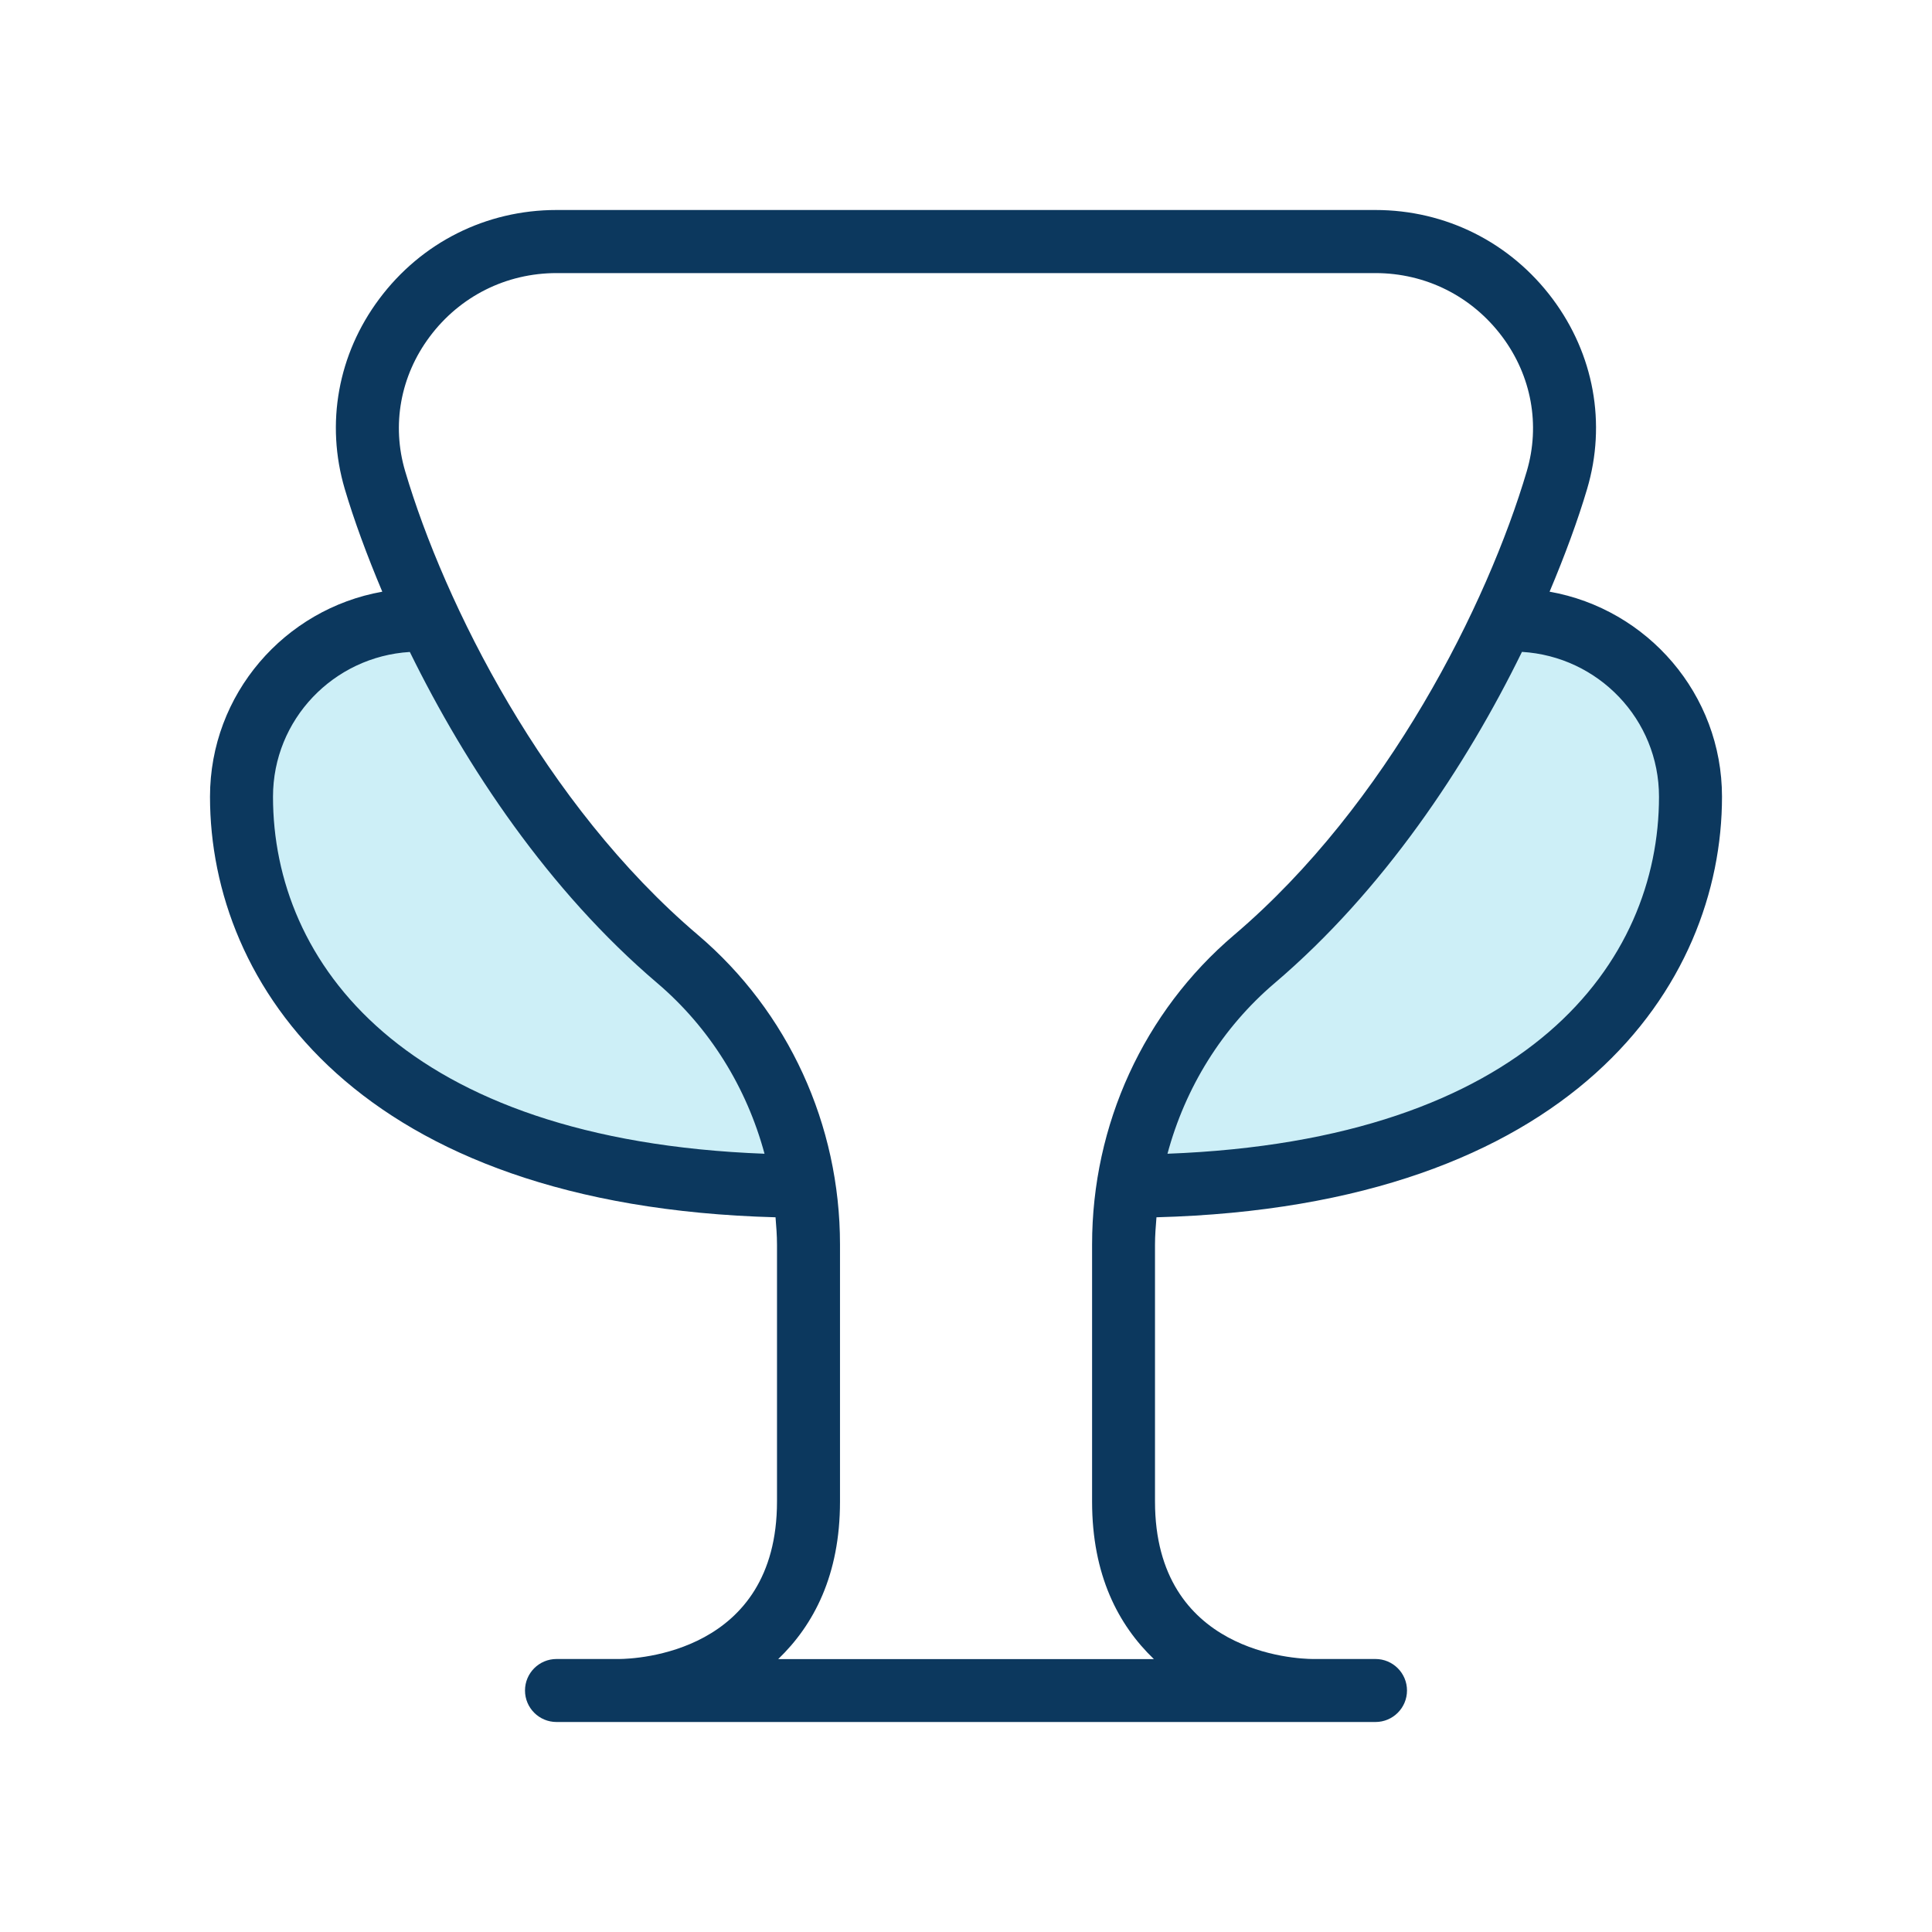
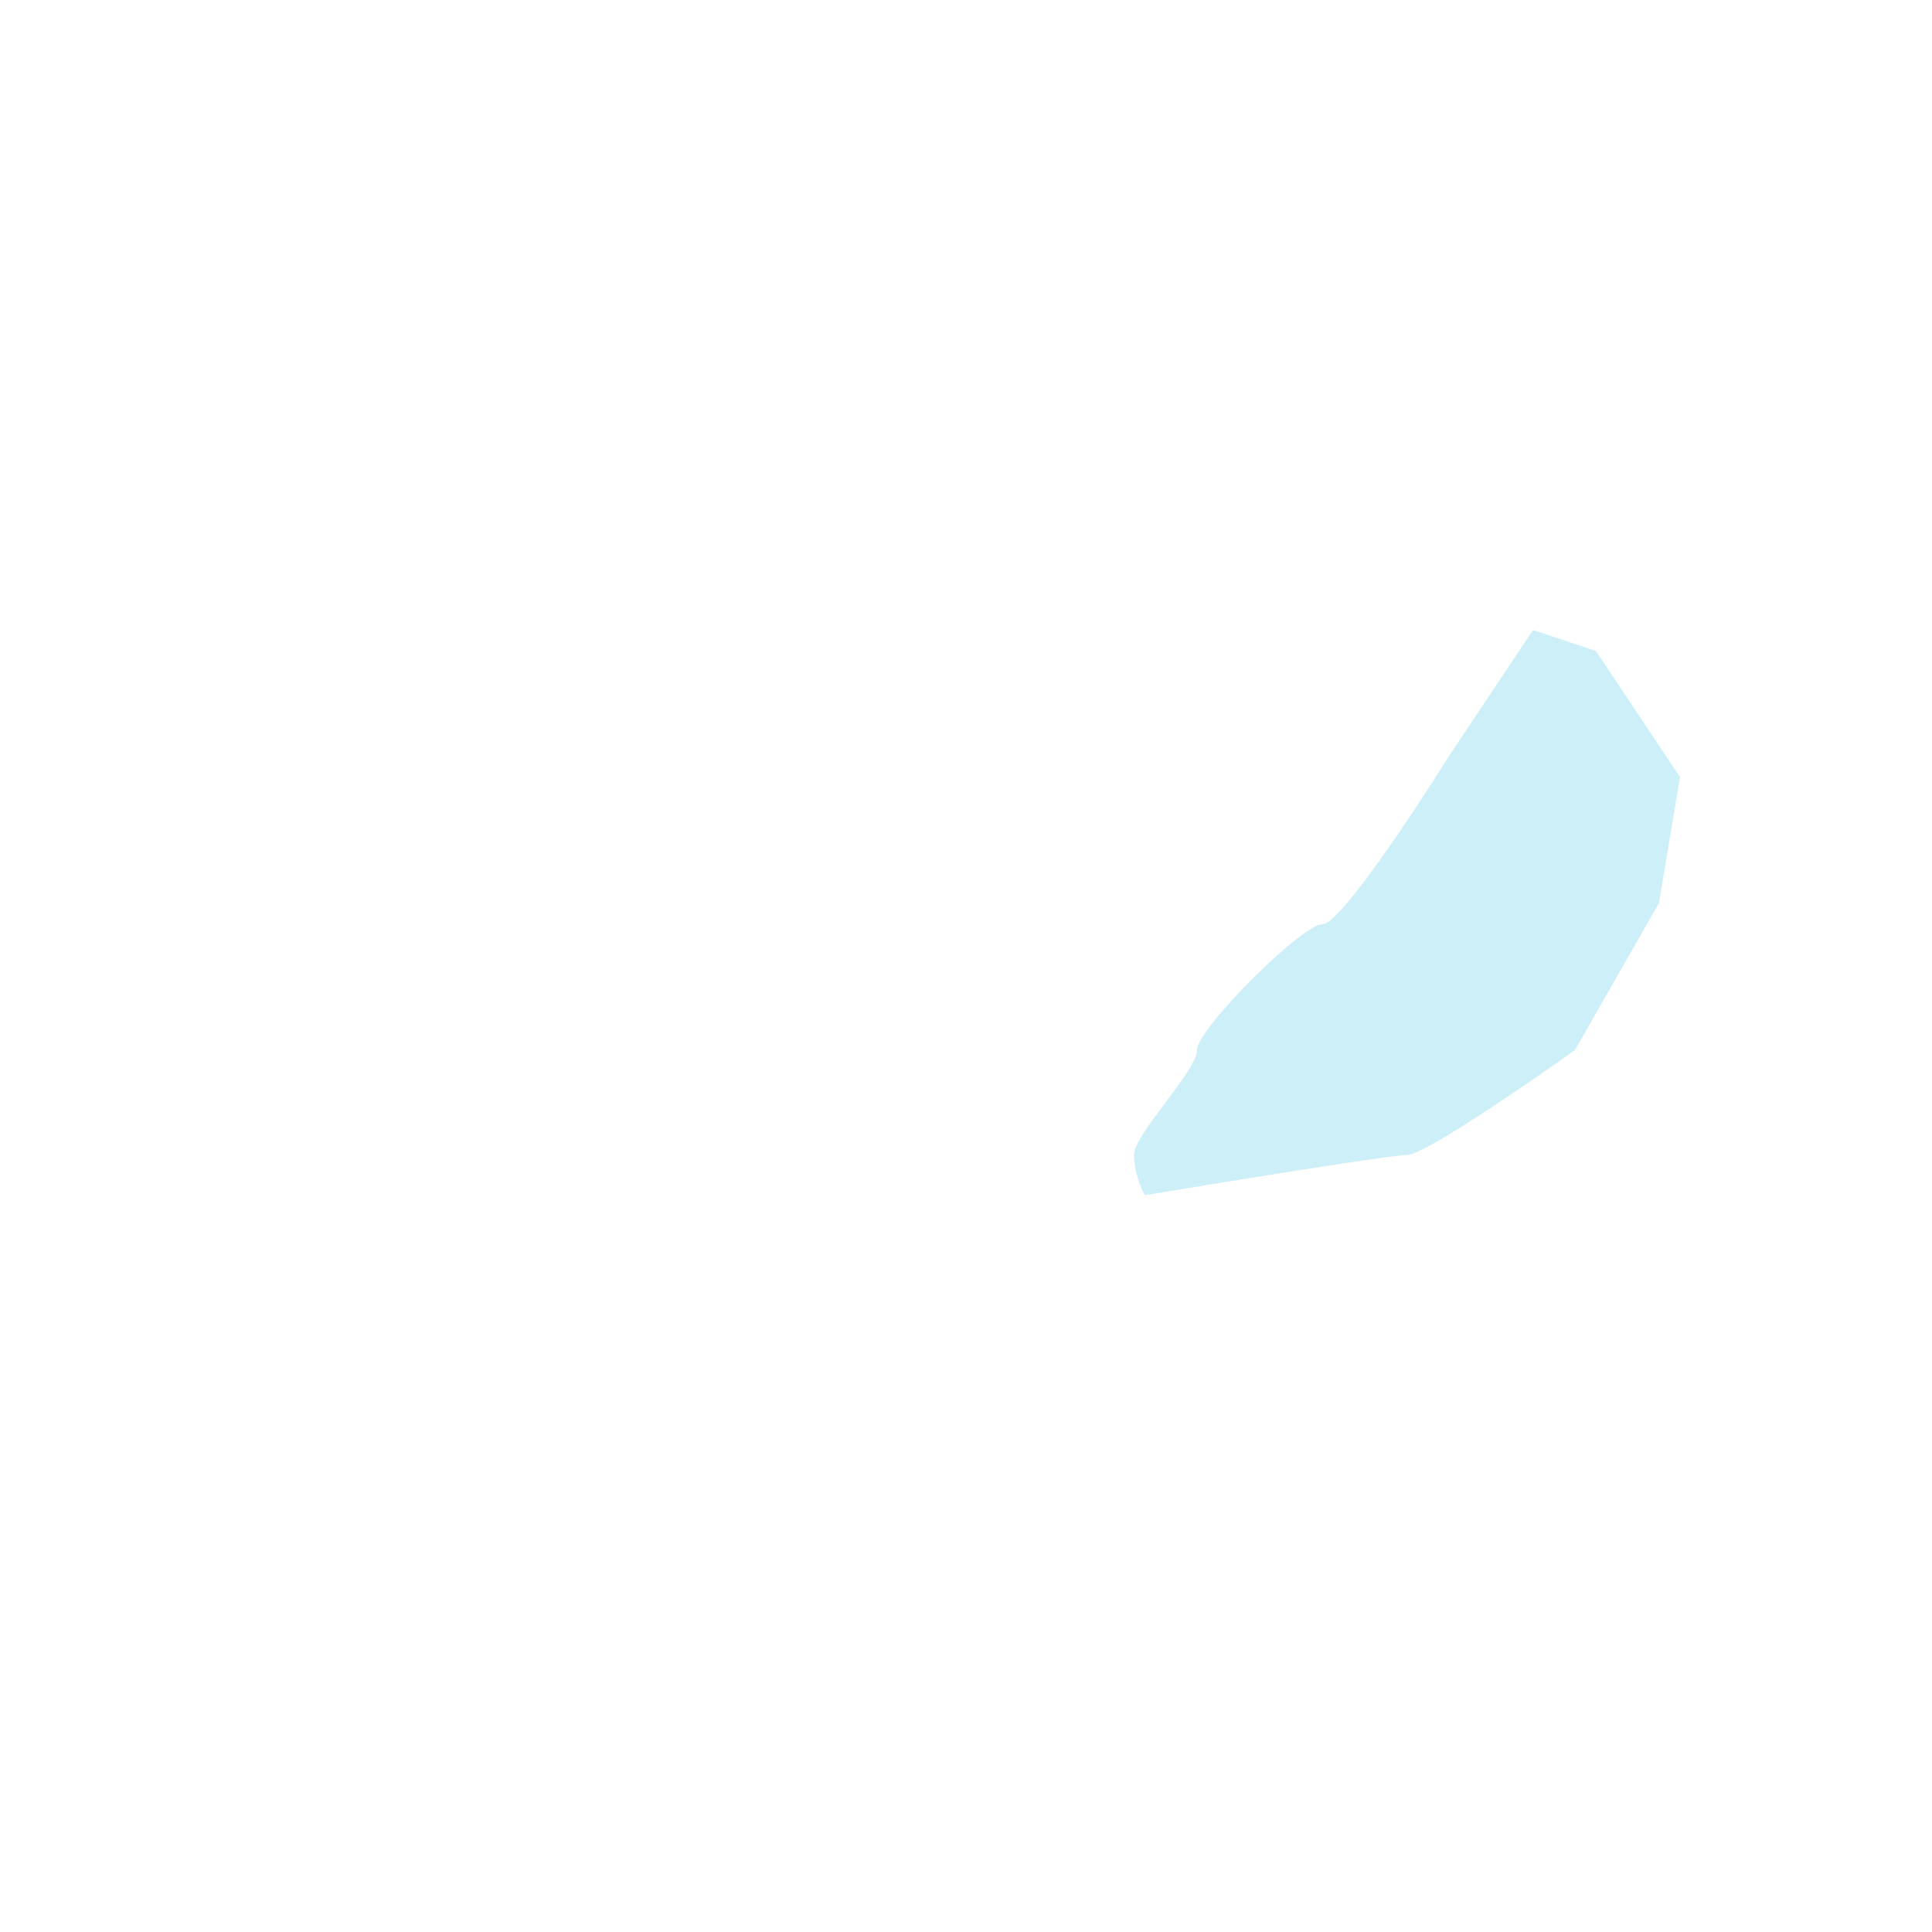
<svg xmlns="http://www.w3.org/2000/svg" width="46" height="46" viewBox="0 0 46 46" fill="none">
-   <path opacity="0.2" d="M8.5 24.5C9.667 25.333 12.1 27 12.5 27C12.883 27 16.666 27.613 18.741 27.957C18.827 27.805 19 27.4 19 27C19 26.5 17.5 25 17.5 24.5C17.5 24 15 21.5 14.5 21.5C14.1 21.5 12.333 18.833 11.5 17.5L9.5 14.5L7 16.5L6 18L6.5 21L8.5 24.5Z" fill="#05B3D7" />
  <path opacity="0.2" d="M37.5 25C36.333 25.833 33.9 27.5 33.5 27.5C33.117 27.5 29.334 28.113 27.259 28.457C27.173 28.305 27 27.9 27 27.5C27 27 28.5 25.5 28.5 25C28.5 24.5 31 22 31.5 22C31.9 22 33.667 19.333 34.5 18L36.5 15L38 15.5L39 17L40 18.5L39.5 21.5L37.5 25Z" fill="#05B3D7" />
-   <path d="M27.535 28.983C37.46 28.718 41 23.444 41 18.97C41 16.526 39.222 14.499 36.895 14.088C37.262 13.217 37.569 12.384 37.788 11.643C38.251 10.084 37.95 8.434 36.968 7.118C35.963 5.772 34.424 5 32.747 5H13.25C11.573 5 10.033 5.772 9.029 7.118C8.046 8.434 7.748 10.084 8.209 11.643C8.428 12.383 8.735 13.217 9.102 14.088C6.776 14.501 5 16.527 5 18.97C5 23.444 8.539 28.718 18.465 28.983C18.482 29.198 18.5 29.413 18.5 29.63V35.75C18.5 39.368 15.131 39.497 14.747 39.5H13.25C12.836 39.5 12.5 39.836 12.5 40.25C12.5 40.664 12.836 41 13.25 41H32.75C33.164 41 33.5 40.664 33.5 40.25C33.5 39.836 33.164 39.5 32.75 39.5H31.253C30.869 39.497 27.5 39.368 27.5 35.75V29.63C27.5 29.413 27.518 29.198 27.535 28.983ZM39.5 18.97C39.5 22.904 36.401 27.145 27.797 27.47C28.221 25.895 29.096 24.473 30.353 23.404C32.931 21.21 34.903 18.248 36.237 15.521C38.053 15.63 39.5 17.126 39.5 18.97ZM6.5 18.97C6.5 17.129 7.944 15.633 9.758 15.523C11.095 18.25 13.066 21.209 15.646 23.404C16.902 24.473 17.777 25.895 18.203 27.47C9.599 27.145 6.5 22.904 6.5 18.97ZM18.529 39.502C19.373 38.69 20 37.505 20 35.752V29.631C20 26.777 18.768 24.09 16.619 22.262C12.962 19.155 10.579 14.37 9.647 11.22C9.32 10.118 9.534 8.95 10.23 8.018C10.95 7.053 12.052 6.502 13.252 6.502H32.747C33.947 6.502 35.047 7.053 35.768 8.018C36.464 8.95 36.677 10.117 36.352 11.22C35.42 14.373 33.035 19.157 29.383 22.262C27.233 24.09 26.002 26.777 26.002 29.631V35.752C26.002 37.505 26.628 38.69 27.473 39.502H18.532H18.529Z" fill="#0C385E" />
</svg>